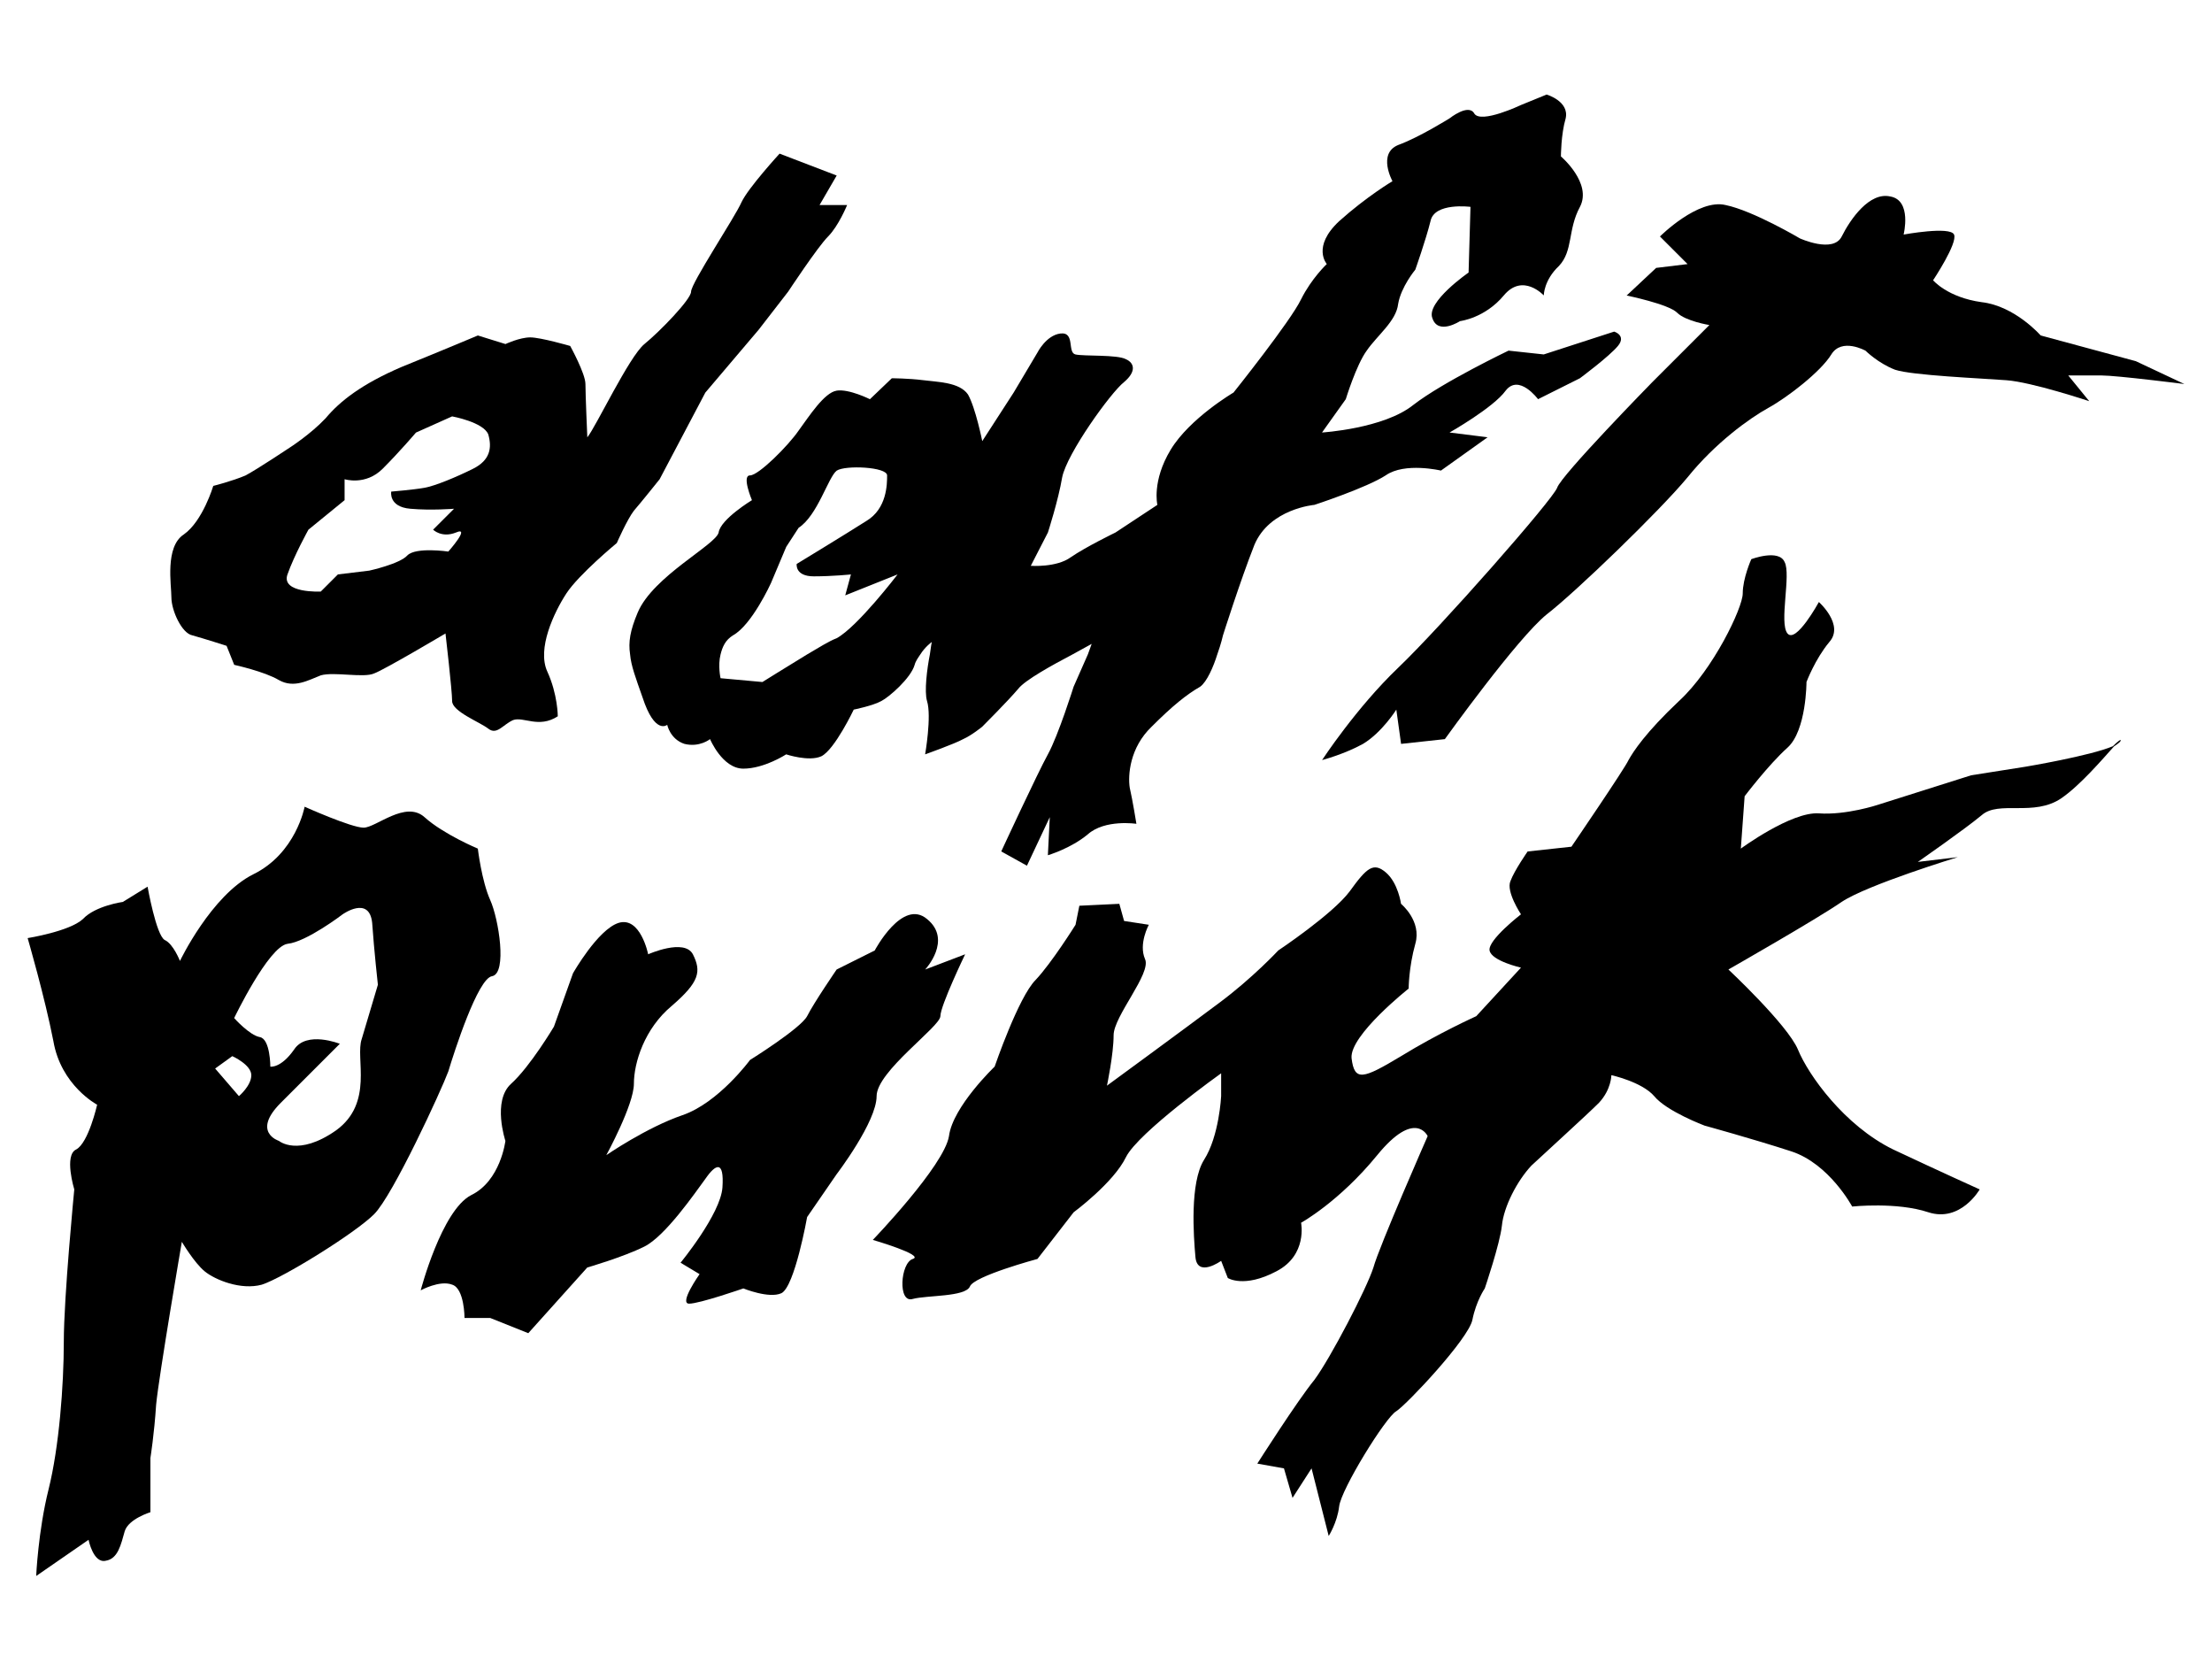
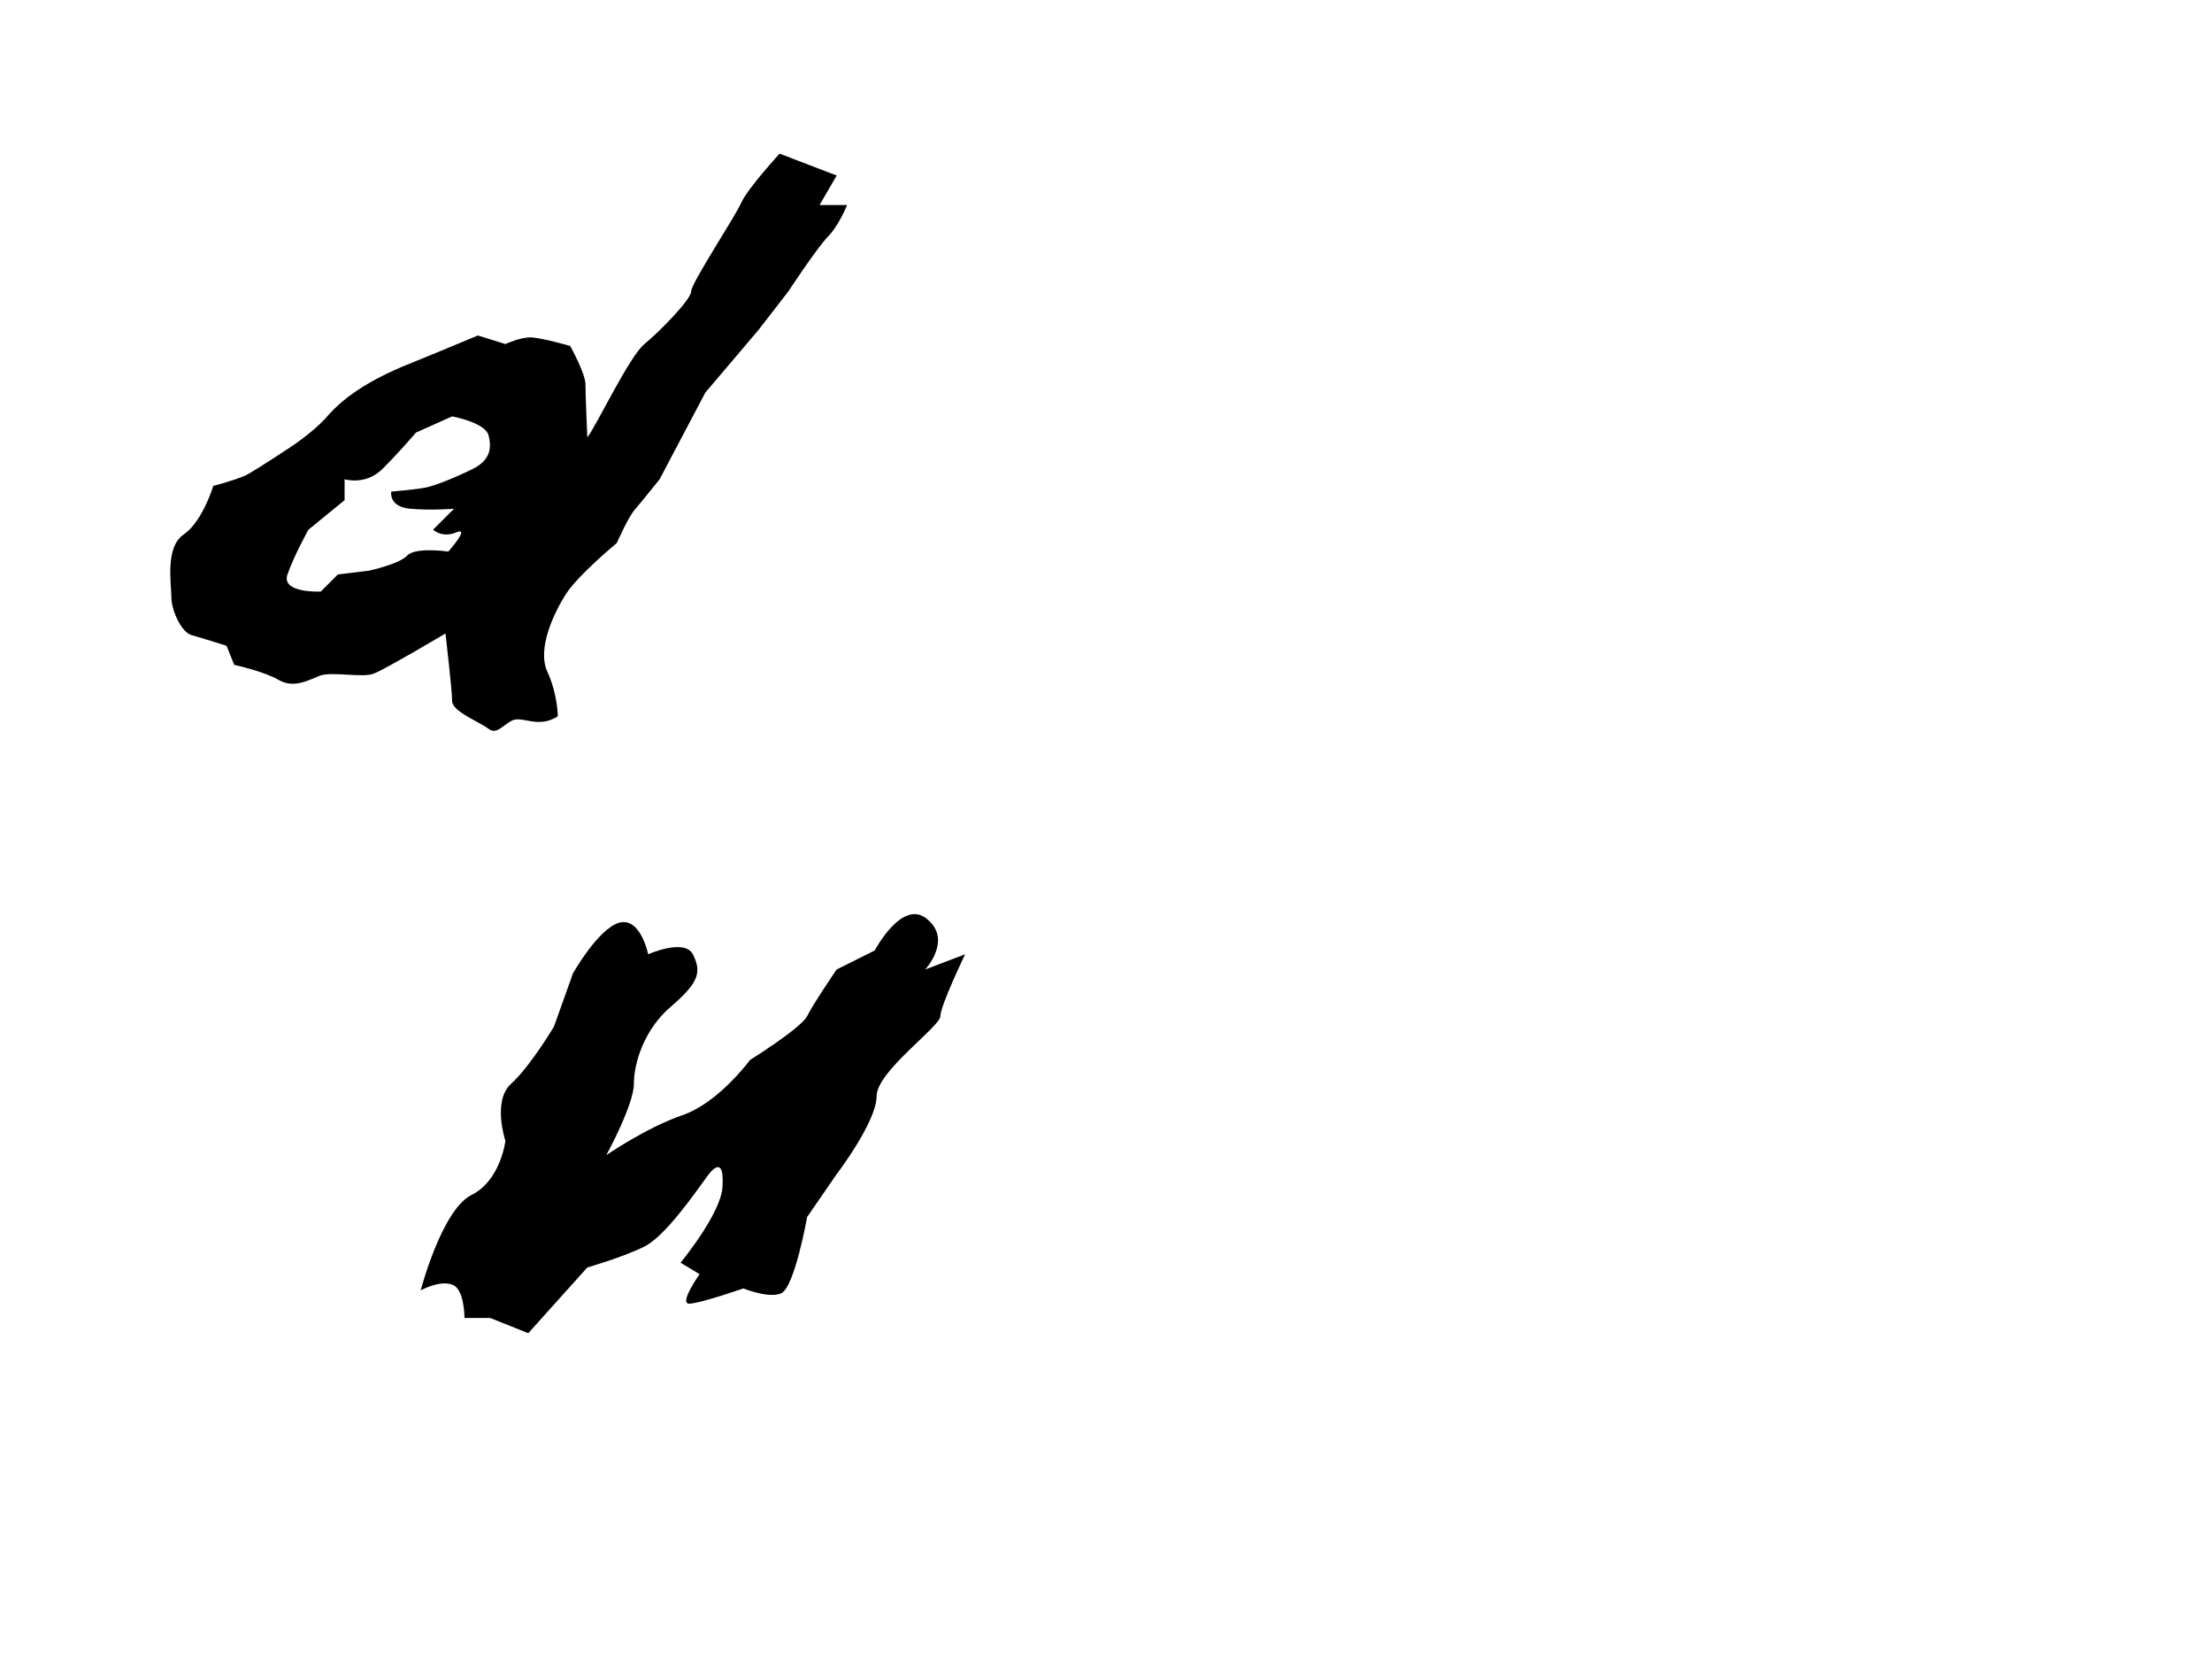
<svg xmlns="http://www.w3.org/2000/svg" viewBox="0 0 200 151">
-   <path d="M191.044 67.447c-2.04.876-7.915 1.857-7.915 1.857l-4.906.774-8.433 2.668s-2.84.947-5.334.774c-2.496-.172-7.057 3.184-7.057 3.184l.343-4.733s2.15-2.84 3.873-4.388c1.72-1.55 1.72-5.938 1.72-5.938s.775-2.065 2.066-3.614c1.377-1.55-.946-3.614-.946-3.614s-2.065 3.786-2.84 2.84c-.775-.947.344-5.335-.258-6.454-.516-1.205-3.012-.258-3.012-.258s-.774 1.72-.774 3.098c0 1.29-2.668 6.884-5.766 9.724-3.012 2.84-4.13 4.56-4.56 5.335-.345.776-5.164 7.832-5.164 7.832l-3.958.43s-1.205 1.72-1.55 2.668c-.43.946.948 3.012.948 3.012s-3.012 2.324-2.84 3.27c.172.947 2.84 1.55 2.84 1.55l-4.045 4.388s-3.442 1.55-6.798 3.614c-3.443 2.065-4.218 2.323-4.476.172-.172-2.065 5.163-6.282 5.163-6.282s0-1.893.602-4.045c.6-2.066-1.292-3.615-1.292-3.615s-.258-1.893-1.377-2.84c-1.118-.946-1.72-.43-3.27 1.72-1.548 2.066-6.453 5.336-6.453 5.336s-2.323 2.497-5.335 4.734c-3.098 2.323-10.154 7.487-10.154 7.487s.602-2.84.602-4.56c0-1.72 3.442-5.594 2.84-6.885-.602-1.377.344-3.098.344-3.098l-2.237-.344-.43-1.55-3.615.173-.344 1.72s-2.15 3.443-3.614 4.992c-1.55 1.55-3.7 7.83-3.7 7.83s-3.786 3.615-4.13 6.283c-.43 2.67-6.885 9.38-6.885 9.38s4.732 1.378 3.613 1.722c-1.12.344-1.377 4.045 0 3.614 1.29-.344 4.733-.172 5.163-1.12.344-.946 6.11-2.495 6.11-2.495l3.27-4.216s3.614-2.668 4.733-4.99c1.118-2.238 8.604-7.574 8.604-7.574v2.065s-.172 3.614-1.55 5.765c-1.29 2.065-.946 6.884-.774 8.778.172 1.893 2.324.344 2.324.344l.602 1.55s1.463.946 4.39-.603c2.84-1.464 2.236-4.39 2.236-4.39s3.442-1.893 6.884-6.11c3.442-4.216 4.56-1.72 4.56-1.72s-4.388 9.98-4.904 11.875c-.602 1.893-3.872 8.175-5.335 10.154-1.55 1.892-5.163 7.572-5.163 7.572l2.41.43.775 2.668 1.72-2.668 1.55 6.11s.773-1.205.945-2.668c.172-1.55 4.217-8.09 5.163-8.605.947-.603 6.54-6.54 6.884-8.262.344-1.72 1.12-2.84 1.12-2.84s1.376-4.045 1.548-5.68c.172-1.72 1.377-4.045 2.668-5.422 1.377-1.29 4.99-4.56 6.11-5.68 1.12-1.204 1.12-2.495 1.12-2.495s2.753.603 3.87 1.894c1.12 1.377 4.562 2.668 4.562 2.668s4.39 1.205 7.83 2.323c3.443 1.12 5.51 4.99 5.51 4.99s4.044-.43 6.883.517c2.926.947 4.647-2.065 4.647-2.065s-3.442-1.55-7.83-3.614c-4.39-2.15-7.66-6.712-8.607-9.036-.946-2.237-6.282-7.228-6.282-7.228s8.004-4.562 10.24-6.11c2.325-1.55 10.5-4.045 10.5-4.045l-3.614.43s4.217-2.926 5.766-4.217c1.55-1.377 4.733.172 7.228-1.55 1.698-1.17 3.744-3.563 4.75-4.682.26-.165.553-.39.586-.48.113-.25-.303.07-.692.47z" />
  <path d="M85.026 91.85c0-.946 2.238-5.593 2.238-5.593l-3.614 1.377s2.496-2.668.172-4.56c-2.237-1.894-4.733 2.84-4.733 2.84l-3.443 1.72s-2.065 3.012-2.668 4.216c-.603 1.12-5.164 3.96-5.164 3.96s-2.84 3.872-6.11 4.99c-3.27 1.12-6.884 3.614-6.884 3.614s2.495-4.56 2.495-6.454c0-1.893.947-4.99 3.442-7.056 2.495-2.152 2.667-3.098 1.892-4.647-.774-1.463-4.044 0-4.044 0s-.69-3.442-2.668-2.84c-1.893.602-4.13 4.56-4.13 4.56l-1.722 4.82s-2.15 3.614-3.872 5.163c-1.72 1.55-.516 5.163-.516 5.163s-.43 3.614-3.098 4.905c-2.668 1.377-4.56 8.605-4.56 8.605s1.72-.947 2.84-.516C42 116.46 42 119.13 42 119.13h2.323l3.442 1.376 5.335-5.938s3.27-.946 5.163-1.893c1.893-.947 4.56-4.82 5.507-6.11.947-1.377 1.72-1.72 1.55.774-.173 2.41-3.787 6.797-3.787 6.797l1.72 1.033s-1.892 2.668-.946 2.668 4.905-1.377 4.905-1.377 2.323.948 3.442.43c1.205-.6 2.323-6.883 2.323-6.883l2.668-3.872s3.614-4.733 3.614-7.056c0-2.238 5.766-6.283 5.766-7.23z" />
-   <path d="M44.495 88.236c1.377-.258.602-5.163-.172-6.884-.774-1.72-1.12-4.647-1.12-4.647s-3.097-1.29-4.818-2.84c-1.72-1.55-4.39.947-5.507.947-1.12 0-5.335-1.893-5.335-1.893s-.774 4.216-4.647 6.11c-3.786 1.892-6.626 7.83-6.626 7.83s-.603-1.55-1.377-1.893c-.775-.43-1.55-4.82-1.55-4.82l-2.236 1.378s-2.496.344-3.614 1.55C6.286 84.19 2.5 84.794 2.5 84.794s1.55 5.334 2.323 9.293c.688 4.045 3.96 5.766 3.96 5.766s-.776 3.442-1.894 4.045c-1.12.515-.173 3.613-.173 3.613s-.947 9.724-.947 13.77c0 3.958-.43 9.55-1.377 13.338-.946 3.787-1.12 7.832-1.12 7.832l4.734-3.27s.43 2.15 1.55 1.893c1.118-.172 1.376-1.463 1.72-2.668.344-1.12 2.324-1.72 2.324-1.72v-4.906s.345-2.15.517-4.818c.258-2.668 2.324-14.715 2.324-14.715s1.12 1.893 2.066 2.668c.947.774 3.27 1.72 5.163 1.205 1.892-.602 8.432-4.647 10.153-6.368 1.72-1.72 6.11-11.273 6.712-12.908.517-1.723 2.67-8.436 3.96-8.608zM21.605 99.08l-2.152-2.497 1.55-1.12s1.72.775 1.72 1.722-1.12 1.894-1.12 1.894zm11.1-5.164c-.602 1.72 1.12 5.766-2.323 8.26-3.442 2.41-5.163.947-5.163.947s-2.497-.774.17-3.442l5.336-5.334s-3.012-1.205-4.13.516c-1.206 1.72-2.152 1.55-2.152 1.55s0-2.497-.947-2.67c-.947-.17-2.324-1.72-2.324-1.72s3.098-6.454 4.82-6.712c1.72-.172 4.99-2.668 4.99-2.668s2.41-1.72 2.668.775c.173 2.495.517 5.593.517 5.593s-.945 3.185-1.462 4.906z" />
-   <path d="M154.56 29.375l-5.164 5.163s-8.26 8.433-8.605 9.552c-.43 1.12-10.498 12.564-14.37 16.264-3.786 3.614-6.884 8.347-6.884 8.347s1.98-.515 3.7-1.462c1.722-1.033 3.013-3.098 3.013-3.098l.43 3.098 3.958-.43s6.54-9.122 9.208-11.273c2.668-2.065 10.24-9.38 12.736-12.392 2.495-3.098 5.593-5.335 7.314-6.282 1.72-.946 4.733-3.27 5.68-4.818.946-1.55 3.098-.344 3.098-.344s1.12 1.12 2.668 1.72c1.55.517 7.83.776 10.068.948 2.323.172 7.487 1.893 7.487 1.893l-1.893-2.324h3.012c1.377 0 7.487.774 7.487.774l-4.39-2.065-8.604-2.324s-2.325-2.667-5.336-3.01c-3.098-.43-4.39-1.98-4.39-1.98s2.238-3.356 1.894-4.13c-.344-.776-4.56 0-4.56 0s.774-3.1-1.206-3.443c-1.893-.43-3.614 2.065-4.39 3.614-.773 1.55-3.785.173-3.785.173s-4.217-2.496-6.712-3.012c-2.496-.602-5.938 2.84-5.938 2.84l2.496 2.497-2.84.344-2.667 2.497s3.786.774 4.56 1.55c.77.773 2.923 1.118 2.923 1.118z" />
-   <path d="M75.646 35.312c-1.12.172-2.495 2.323-3.442 3.614-.947 1.377-3.614 4.045-4.39 4.045-.774 0 .173 2.238.173 2.238s-2.84 1.72-3.012 2.926c-.258 1.118-5.938 3.96-7.315 7.228-.69 1.635-.86 2.668-.69 3.786.087 1.033.517 2.15 1.12 3.872 1.12 3.442 2.237 2.496 2.237 2.496s.258 1.29 1.55 1.72c1.376.345 2.322-.43 2.322-.43s1.118 2.67 3.01 2.67c1.894 0 3.873-1.292 3.873-1.292s2.065.688 3.184.172c1.205-.602 2.926-4.217 2.926-4.217s1.72-.345 2.496-.775c.687-.344 2.667-2.065 3.01-3.27.087-.344.345-.69.517-.946.43-.69 1.033-1.12 1.033-1.12s-.086.43-.172 1.12c-.258 1.29-.516 3.355-.258 4.216.43 1.377-.172 4.82-.172 4.82s2.668-.948 3.442-1.378c.774-.344 1.72-1.12 1.72-1.12s2.324-2.322 3.27-3.44c.603-.776 3.1-2.153 4.906-3.1.946-.515 1.72-.946 1.72-.946l-.343.947-1.29 2.925s-1.378 4.39-2.324 6.11c-.948 1.72-4.218 8.777-4.218 8.777l2.323 1.29 2.065-4.388-.172 3.442s2.065-.602 3.614-1.893c1.55-1.377 4.39-.947 4.39-.947s-.345-2.15-.604-3.27c-.172-1.12 0-3.614 1.98-5.507 1.892-1.894 3.183-2.927 4.388-3.615.603-.43 1.205-1.807 1.55-2.926.343-.948.515-1.722.515-1.722s1.55-4.905 2.84-8.175c1.378-3.27 5.423-3.614 5.423-3.614s4.733-1.55 6.454-2.67c1.72-1.204 4.99-.43 4.99-.43l4.218-3.01-3.442-.43s3.96-2.238 5.077-3.787c1.205-1.55 2.926.774 2.926.774l3.786-1.893s2.668-1.98 3.442-2.926c.775-.947-.344-1.29-.344-1.29l-6.368 2.064-3.184-.344s-5.938 2.84-8.605 4.905c-2.668 2.15-8.26 2.496-8.26 2.496l2.15-3.013s.947-3.098 1.894-4.39c.947-1.376 2.668-2.667 2.84-4.216.258-1.548 1.55-3.097 1.55-3.097s.946-2.668 1.376-4.39c.344-1.72 3.614-1.29 3.614-1.29l-.172 5.938s-3.872 2.67-3.27 4.132c.516 1.55 2.496.258 2.496.258s2.238-.258 3.96-2.323c1.72-2.065 3.613 0 3.613 0s0-1.377 1.377-2.668c1.29-1.378.775-3.27 1.893-5.336 1.12-2.15-1.72-4.56-1.72-4.56s0-1.98.43-3.443c.343-1.548-1.722-2.15-1.722-2.15l-2.322.947s-3.614 1.72-4.217.774c-.515-.946-2.237.43-2.237.43s-2.754 1.722-4.647 2.41c-1.893.776-.516 3.27-.516 3.27s-2.324 1.378-4.82 3.615c-2.494 2.324-1.118 3.873-1.118 3.873s-1.377 1.29-2.323 3.184c-.948 1.98-6.11 8.433-6.11 8.433s-3.96 2.323-5.68 5.163c-1.722 2.84-1.206 4.99-1.206 4.99l-3.786 2.497s-2.668 1.29-4.045 2.237c-1.29.947-3.614.775-3.614.775l1.548-3.012s.946-2.926 1.29-4.99c.43-2.152 4.39-7.66 5.595-8.606 1.12-.948.946-1.722.172-2.066-.775-.43-3.786-.258-4.56-.43-.775-.172 0-2.065-1.378-1.893-1.29.173-2.065 1.722-2.065 1.722l-2.15 3.614-2.84 4.39s-.604-3.013-1.292-4.218c-.775-1.12-2.754-1.12-4.045-1.29-1.377-.173-2.84-.173-2.84-.173l-1.98 1.893c.003 0-1.89-.948-3.01-.776zm4.562 7.66c0 .773 0 3.01-1.893 4.13-1.893 1.205-6.282 3.873-6.282 3.873s-.172 1.12 1.55 1.12c1.72 0 3.355-.173 3.355-.173l-.516 1.893 4.733-1.893s-3.614 4.733-5.507 5.766c-.688.258-1.635.86-2.668 1.463-1.98 1.206-4.044 2.496-4.044 2.496l-3.786-.344s-.258-1.12 0-2.15c.172-.69.43-1.292 1.12-1.722 1.72-.946 3.44-4.733 3.44-4.733l1.378-3.27 1.12-1.72c1.72-1.12 2.667-4.562 3.44-5.164.773-.518 4.56-.346 4.56.428z" />
  <path d="M17.388 57.428c.946.258 3.098.947 3.098.947l.69 1.72s2.753.604 4.044 1.378c1.377.775 2.668 0 3.786-.43 1.205-.344 3.872.258 4.82-.172.946-.343 6.453-3.613 6.453-3.613s.6 5.163.6 6.11c0 .946 2.497 1.893 3.27 2.495.776.602 1.292-.344 2.238-.774.947-.344 2.324.774 4.045-.344 0 0 0-1.98-.947-4.044-.947-2.065.602-5.335 1.72-7.056 1.12-1.72 4.562-4.56 4.562-4.56s.946-2.152 1.55-2.927c.602-.688 2.323-2.84 2.323-2.84l4.132-7.83 4.82-5.68 2.667-3.443s2.667-4.044 3.613-4.99c.947-.948 1.72-2.84 1.72-2.84H74.1l1.55-2.67-5.164-1.978s-2.84 3.098-3.442 4.39c-.602 1.376-4.56 7.314-4.56 8.088 0 .69-2.84 3.614-4.218 4.733-1.377 1.12-4.39 7.487-5.163 8.433 0 0-.17-3.873-.17-4.82 0-.945-1.378-3.44-1.378-3.44s-2.668-.775-3.614-.775c-.947 0-2.238.602-2.238.602l-2.496-.775s-3.27 1.377-6.884 2.84c-3.614 1.55-5.594 3.098-6.884 4.647-1.377 1.462-3.27 2.667-3.27 2.667s-2.84 1.893-3.96 2.496c-1.204.516-2.925.947-2.925.947s-.946 3.184-2.667 4.39c-1.72 1.118-1.12 4.56-1.12 5.68 0 1.2.948 3.266 1.895 3.438zm8.605-5.507c.603-1.72 1.893-4.043 1.893-4.043l3.27-2.668v-1.894s1.893.603 3.442-.946c1.55-1.55 3.012-3.27 3.012-3.27l3.27-1.463s2.84.516 3.27 1.635c.344 1.205.172 2.323-1.377 3.098-1.55.774-3.442 1.55-4.39 1.72-.945.173-3.01.345-3.01.345s-.26 1.377 1.72 1.55c1.893.17 3.96 0 3.96 0l-1.894 1.892s.773.774 2.064.258c1.377-.603-.688 1.72-.688 1.72s-2.926-.43-3.7.345c-.69.775-3.443 1.377-3.443 1.377l-2.84.344-1.55 1.55c.002 0-3.613.172-3.01-1.55z" />
</svg>